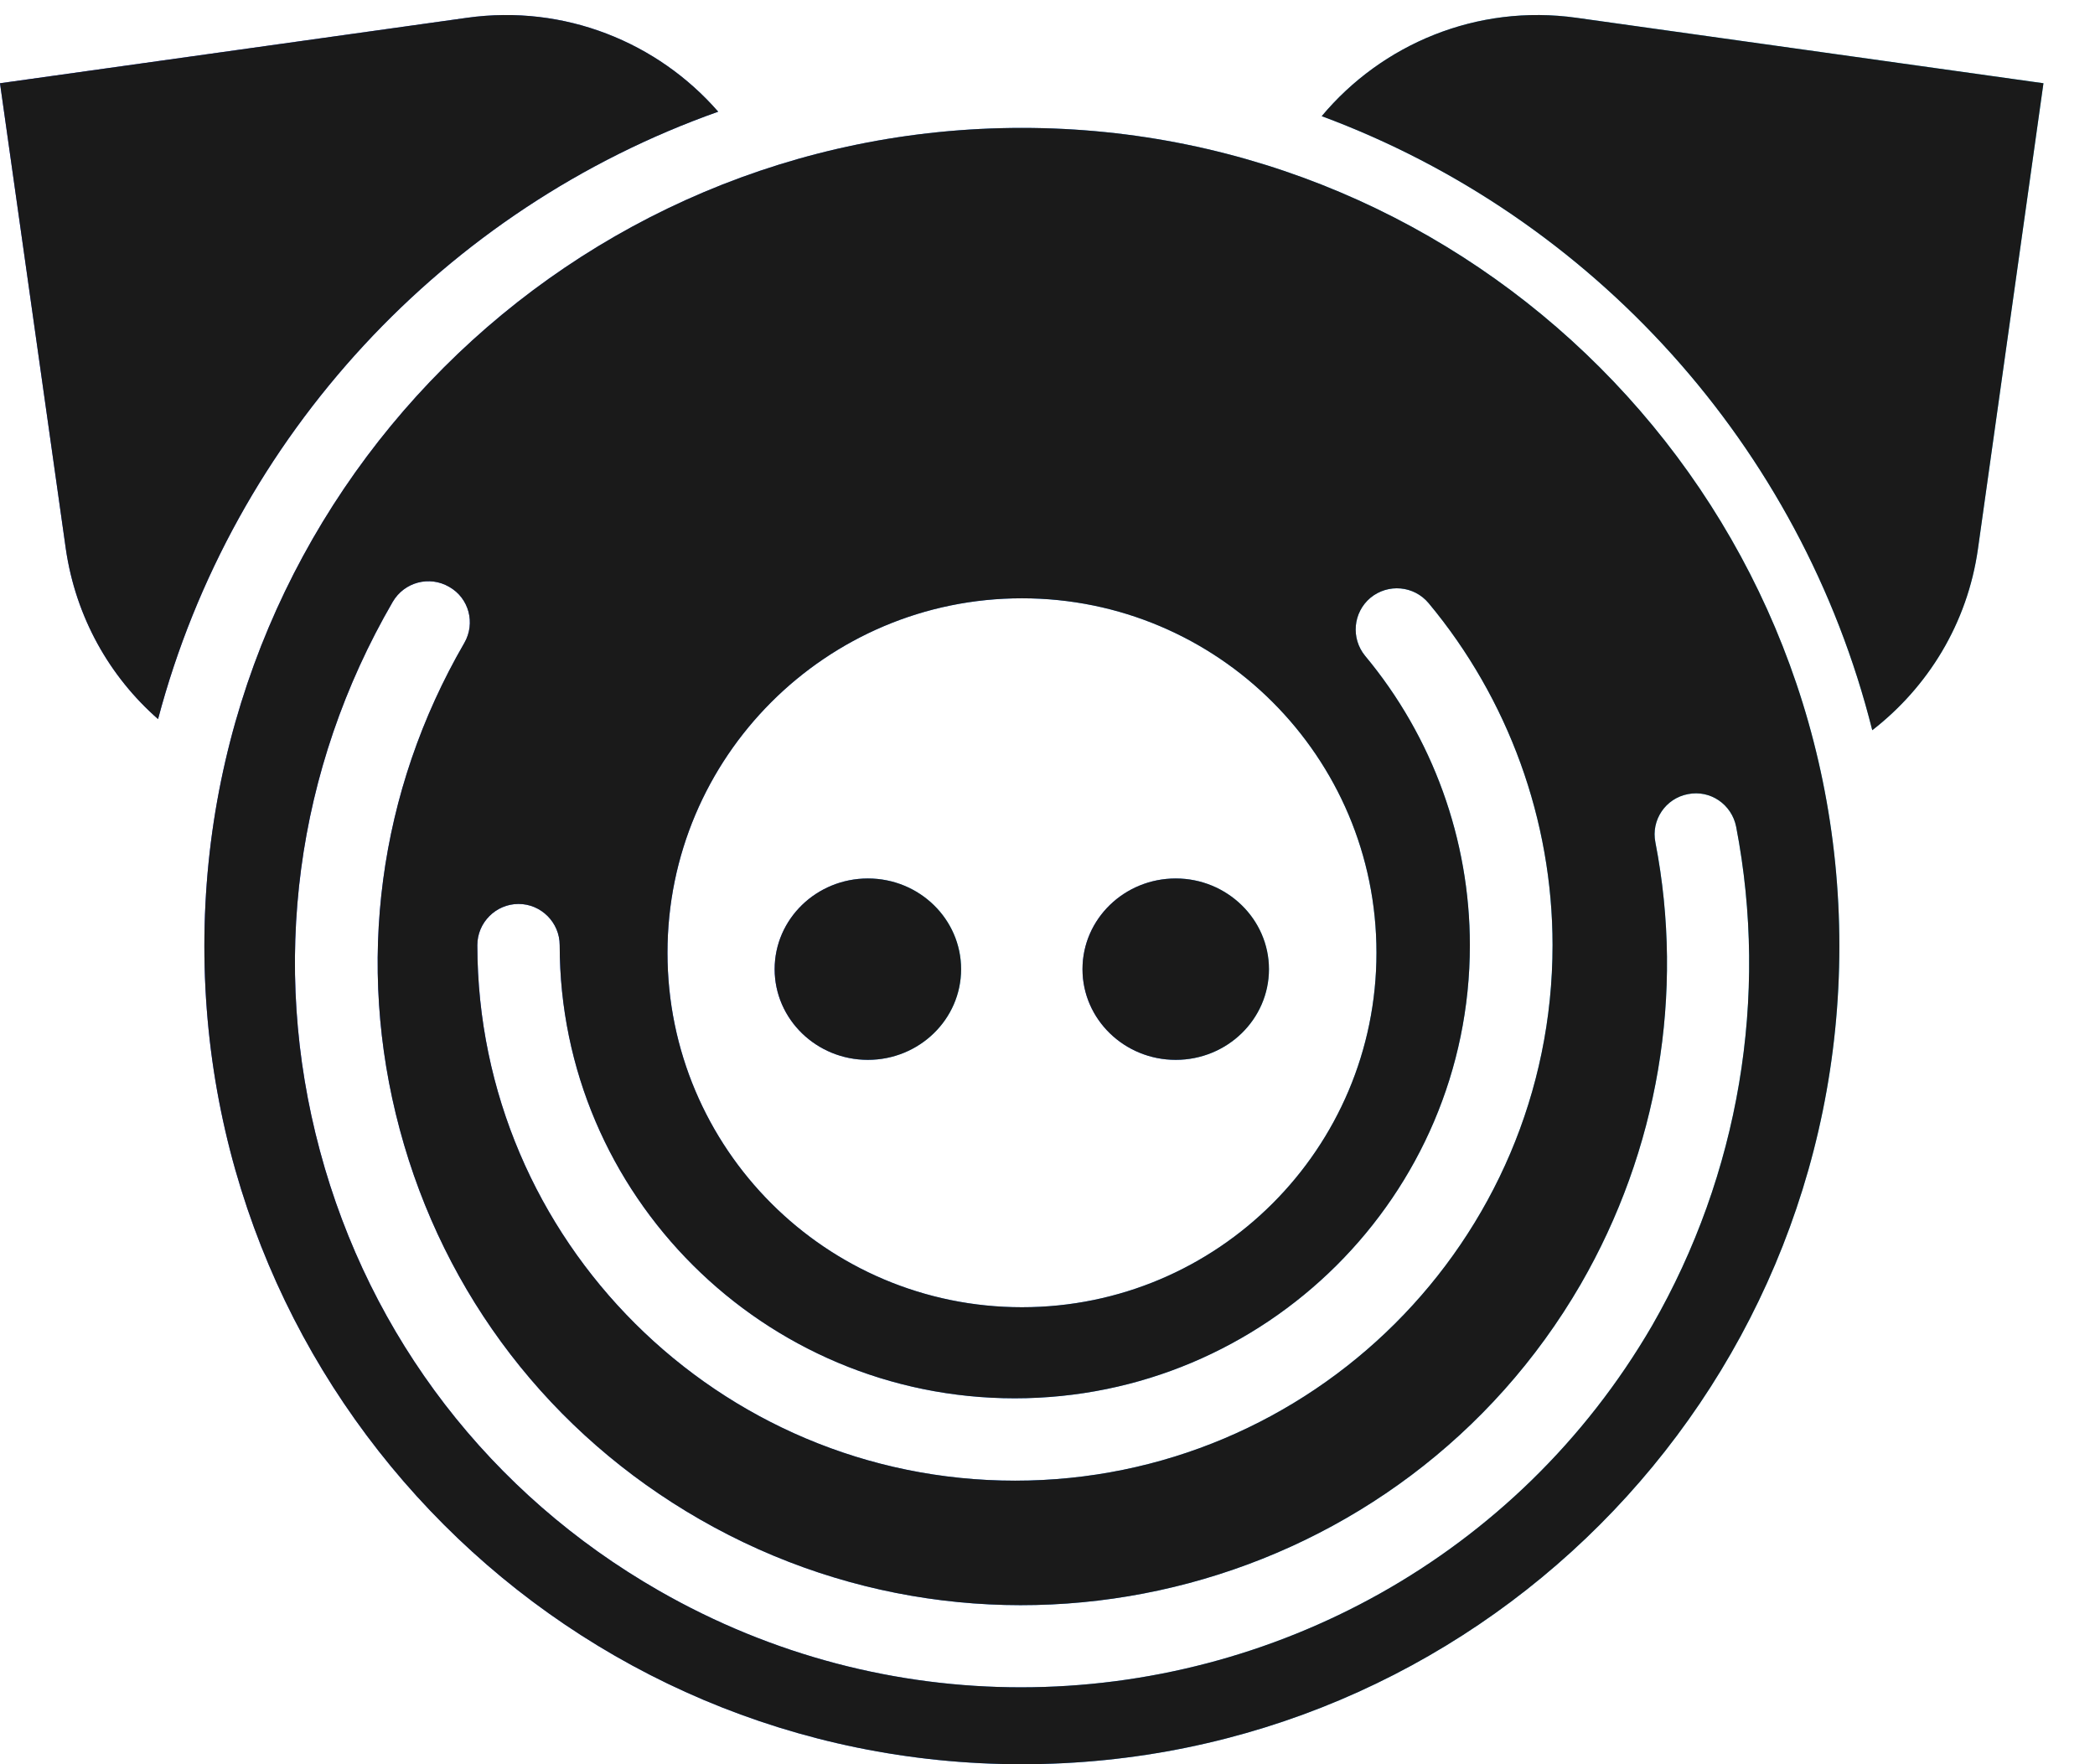
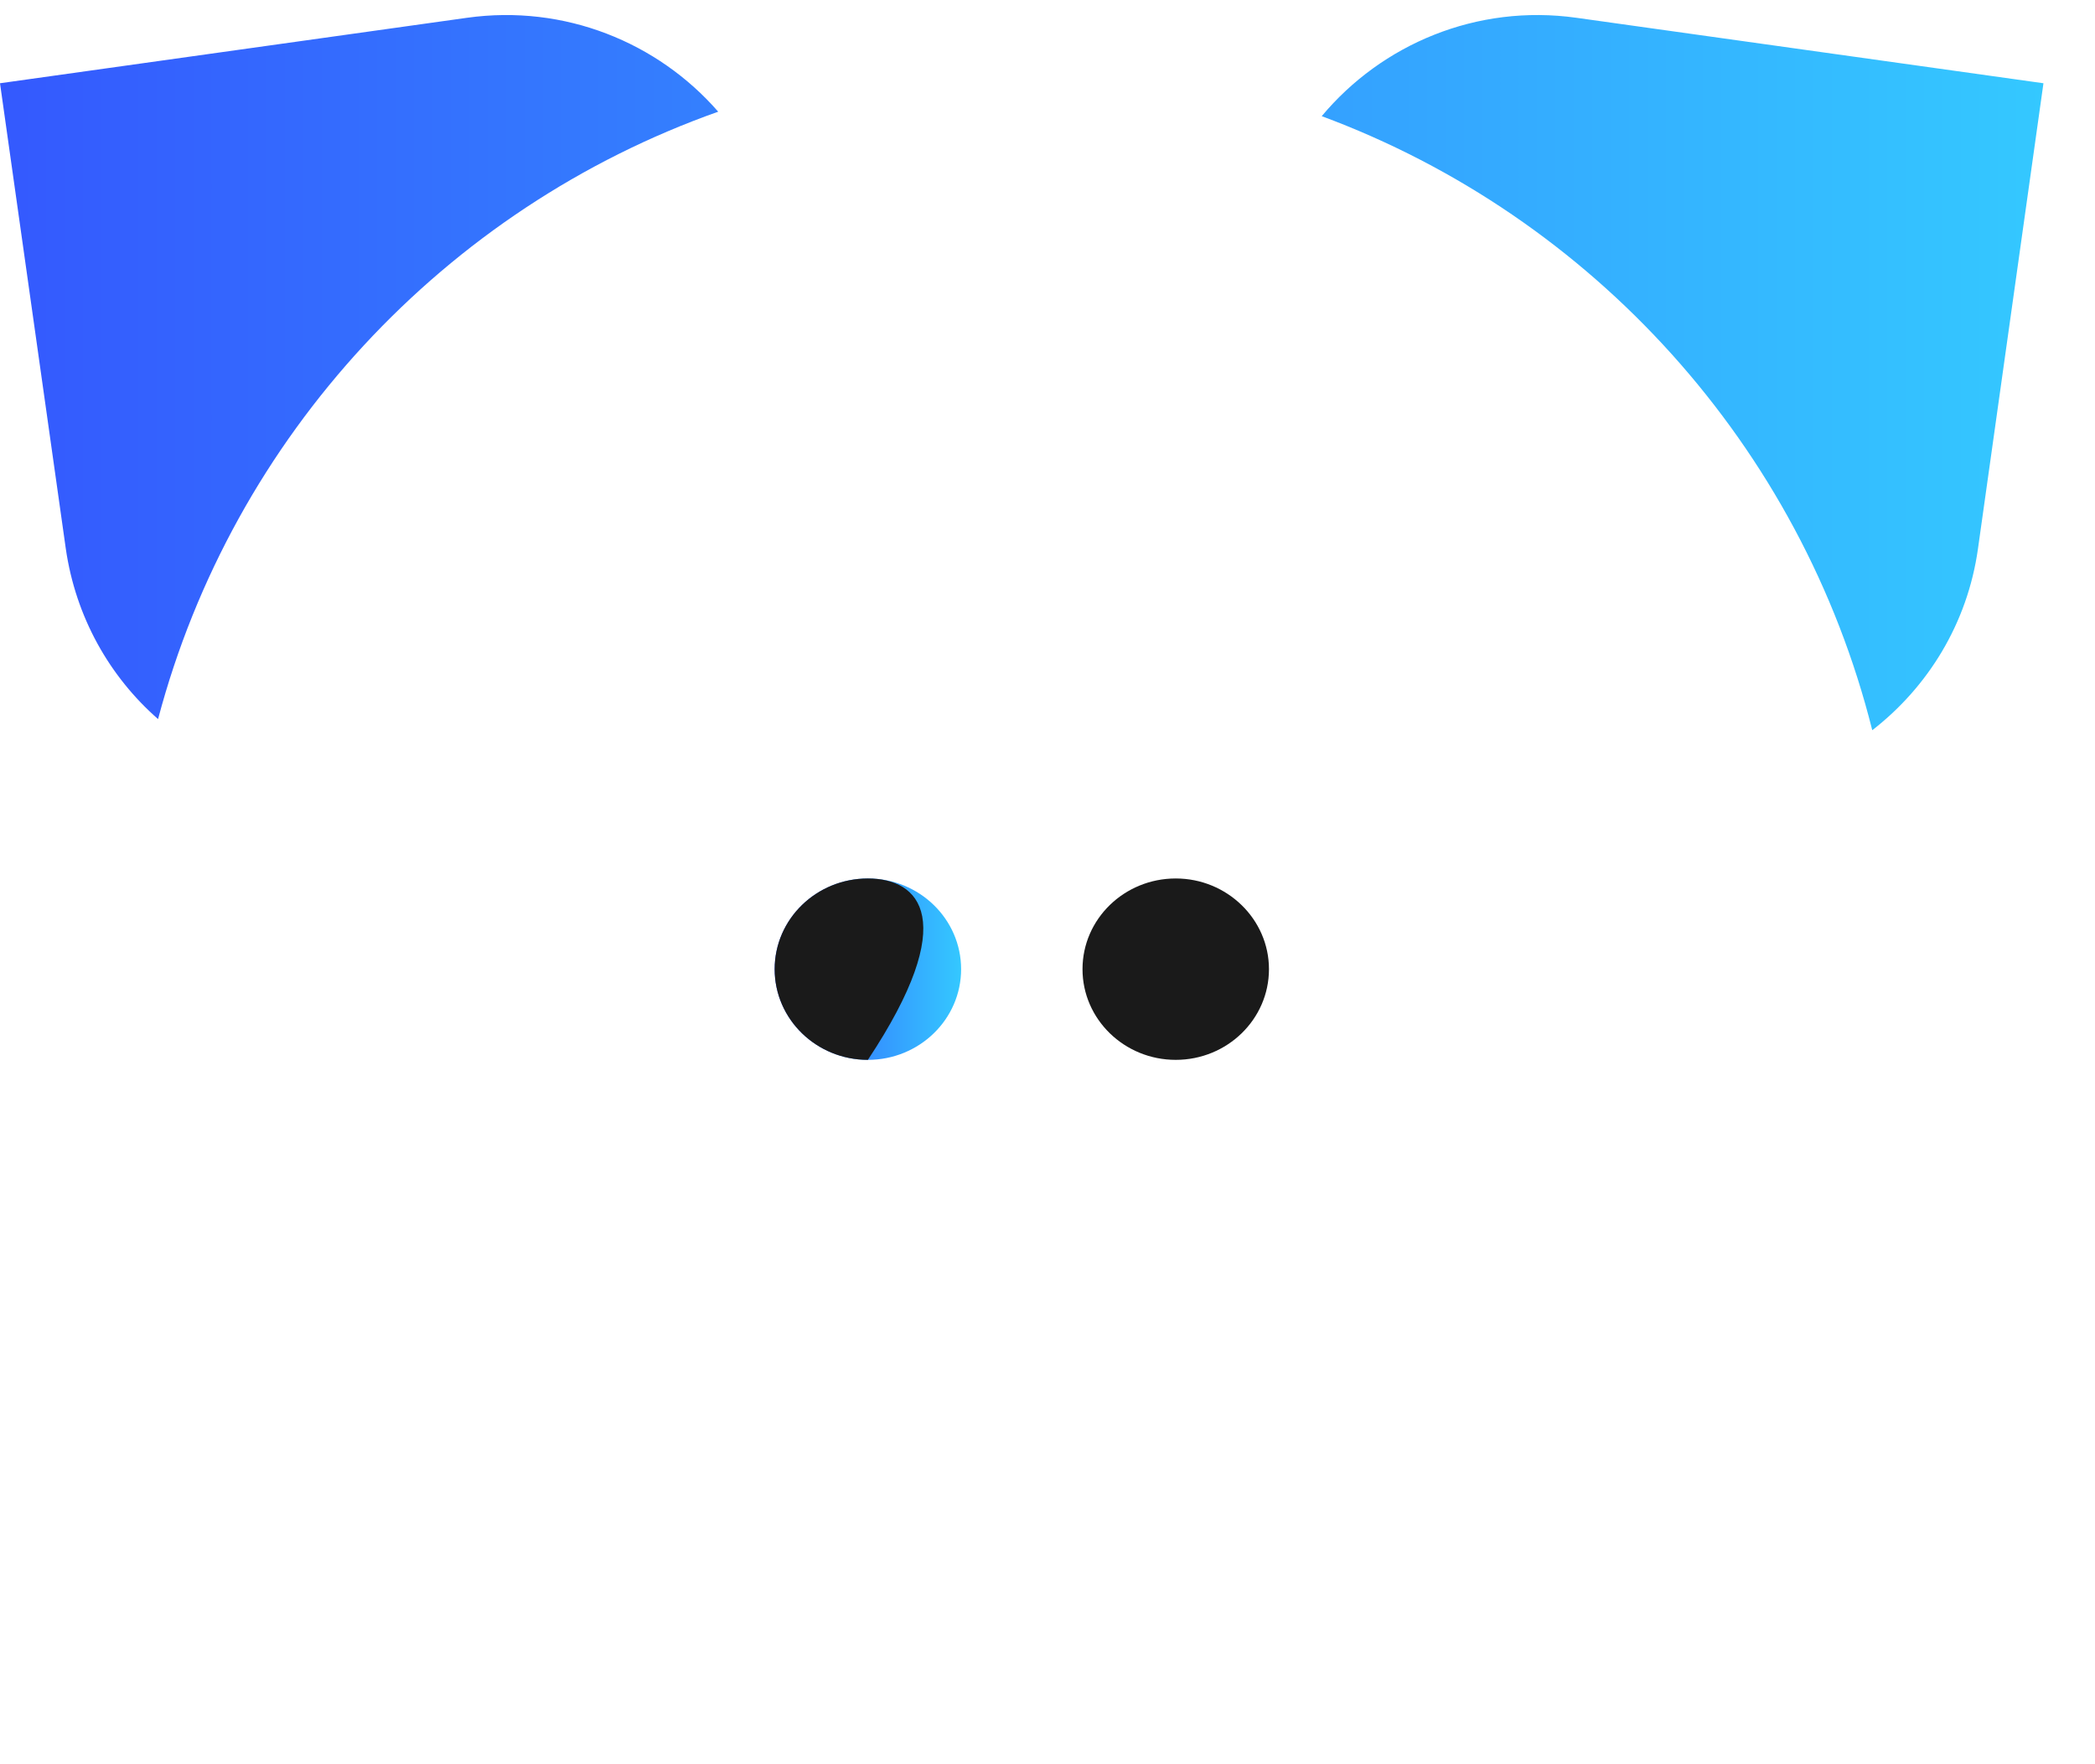
<svg xmlns="http://www.w3.org/2000/svg" width="38" height="32" viewBox="0 0 38 32" fill="none">
-   <path d="M18.535 2.32C26.726 2.32 33.363 8.964 33.363 17.16C33.363 25.356 26.726 32 18.535 32C10.345 32 3.707 25.356 3.707 17.16C3.707 8.964 10.345 2.32 18.535 2.32ZM8.148 10.645C7.789 10.436 7.332 10.558 7.123 10.917C5.362 13.952 4.893 17.491 5.803 20.874C6.712 24.262 8.896 27.1 11.948 28.85C14.016 30.037 16.281 30.605 18.517 30.605C23.081 30.605 27.523 28.247 29.968 24.042C31.543 21.302 32.088 18.088 31.491 14.995C31.41 14.59 31.023 14.323 30.617 14.404C30.212 14.48 29.945 14.873 30.026 15.278C30.559 18.024 30.073 20.868 28.671 23.295C25.445 28.855 18.279 30.767 12.695 27.559C9.99 26.006 8.056 23.492 7.251 20.486C6.446 17.486 6.863 14.352 8.421 11.664C8.629 11.305 8.507 10.847 8.148 10.645ZM25.913 10.94C25.647 10.622 25.178 10.581 24.859 10.842C24.541 11.108 24.5 11.578 24.761 11.896C25.988 13.368 26.661 15.232 26.661 17.144C26.661 21.679 22.959 25.363 18.406 25.363C13.854 25.363 10.152 21.673 10.152 17.144C10.152 16.733 9.816 16.396 9.405 16.396C8.994 16.397 8.658 16.733 8.658 17.144C8.664 22.501 13.037 26.857 18.412 26.857C23.787 26.857 28.161 22.501 28.161 17.144C28.161 14.879 27.361 12.678 25.913 10.94ZM18.537 10.852C14.986 10.852 12.107 13.731 12.107 17.281C12.107 20.832 14.986 23.711 18.537 23.711C22.088 23.711 24.967 20.832 24.967 17.281C24.967 13.731 22.088 10.852 18.537 10.852Z" fill="url(#paint0_linear_98_327)" />
-   <path d="M18.535 2.32C26.726 2.32 33.363 8.964 33.363 17.16C33.363 25.356 26.726 32 18.535 32C10.345 32 3.707 25.356 3.707 17.16C3.707 8.964 10.345 2.32 18.535 2.32ZM8.148 10.645C7.789 10.436 7.332 10.558 7.123 10.917C5.362 13.952 4.893 17.491 5.803 20.874C6.712 24.262 8.896 27.1 11.948 28.85C14.016 30.037 16.281 30.605 18.517 30.605C23.081 30.605 27.523 28.247 29.968 24.042C31.543 21.302 32.088 18.088 31.491 14.995C31.41 14.59 31.023 14.323 30.617 14.404C30.212 14.48 29.945 14.873 30.026 15.278C30.559 18.024 30.073 20.868 28.671 23.295C25.445 28.855 18.279 30.767 12.695 27.559C9.99 26.006 8.056 23.492 7.251 20.486C6.446 17.486 6.863 14.352 8.421 11.664C8.629 11.305 8.507 10.847 8.148 10.645ZM25.913 10.94C25.647 10.622 25.178 10.581 24.859 10.842C24.541 11.108 24.5 11.578 24.761 11.896C25.988 13.368 26.661 15.232 26.661 17.144C26.661 21.679 22.959 25.363 18.406 25.363C13.854 25.363 10.152 21.673 10.152 17.144C10.152 16.733 9.816 16.396 9.405 16.396C8.994 16.397 8.658 16.733 8.658 17.144C8.664 22.501 13.037 26.857 18.412 26.857C23.787 26.857 28.161 22.501 28.161 17.144C28.161 14.879 27.361 12.678 25.913 10.94ZM18.537 10.852C14.986 10.852 12.107 13.731 12.107 17.281C12.107 20.832 14.986 23.711 18.537 23.711C22.088 23.711 24.967 20.832 24.967 17.281C24.967 13.731 22.088 10.852 18.537 10.852Z" fill="#1A1A1A" />
  <path fill-rule="evenodd" clip-rule="evenodd" d="M35.877 9.955C35.686 11.311 34.968 12.463 33.96 13.245C32.669 8.096 28.892 3.931 23.974 2.107C25.063 0.803 26.784 0.068 28.597 0.323L37.065 1.51L35.877 9.955ZM2.867 13.043C1.987 12.272 1.373 11.195 1.193 9.949L0 1.51L8.468 0.323C10.241 0.074 11.932 0.769 13.027 2.026C8.069 3.781 4.228 7.905 2.867 13.043Z" fill="url(#paint1_linear_98_327)" />
-   <path fill-rule="evenodd" clip-rule="evenodd" d="M35.877 9.955C35.686 11.311 34.968 12.463 33.96 13.245C32.669 8.096 28.892 3.931 23.974 2.107C25.063 0.803 26.784 0.068 28.597 0.323L37.065 1.51L35.877 9.955ZM2.867 13.043C1.987 12.272 1.373 11.195 1.193 9.949L0 1.51L8.468 0.323C10.241 0.074 11.932 0.769 13.027 2.026C8.069 3.781 4.228 7.905 2.867 13.043Z" fill="#1A1A1A" />
  <path fill-rule="evenodd" clip-rule="evenodd" d="M15.742 15.934C14.81 15.934 14.051 16.669 14.051 17.579C14.051 18.488 14.81 19.224 15.742 19.224C16.675 19.224 17.433 18.488 17.433 17.579C17.433 16.675 16.68 15.934 15.742 15.934Z" fill="url(#paint2_linear_98_327)" />
-   <path fill-rule="evenodd" clip-rule="evenodd" d="M15.742 15.934C14.81 15.934 14.051 16.669 14.051 17.579C14.051 18.488 14.81 19.224 15.742 19.224C16.675 19.224 17.433 18.488 17.433 17.579C17.433 16.675 16.68 15.934 15.742 15.934Z" fill="#1A1A1A" />
-   <path fill-rule="evenodd" clip-rule="evenodd" d="M21.326 15.934C20.394 15.934 19.635 16.669 19.635 17.579C19.635 18.488 20.394 19.224 21.326 19.224C22.259 19.224 23.017 18.488 23.017 17.579C23.017 16.675 22.259 15.934 21.326 15.934Z" fill="url(#paint3_linear_98_327)" />
+   <path fill-rule="evenodd" clip-rule="evenodd" d="M15.742 15.934C14.81 15.934 14.051 16.669 14.051 17.579C14.051 18.488 14.81 19.224 15.742 19.224C17.433 16.675 16.68 15.934 15.742 15.934Z" fill="#1A1A1A" />
  <path fill-rule="evenodd" clip-rule="evenodd" d="M21.326 15.934C20.394 15.934 19.635 16.669 19.635 17.579C19.635 18.488 20.394 19.224 21.326 19.224C22.259 19.224 23.017 18.488 23.017 17.579C23.017 16.675 22.259 15.934 21.326 15.934Z" fill="#1A1A1A" />
  <defs>
    <linearGradient id="paint0_linear_98_327" x1="33.363" y1="17.16" x2="3.707" y2="17.16" gradientUnits="userSpaceOnUse">
      <stop stop-color="#34C8FF" />
      <stop offset="1" stop-color="#3459FE" />
    </linearGradient>
    <linearGradient id="paint1_linear_98_327" x1="37.065" y1="6.759" x2="0" y2="6.759" gradientUnits="userSpaceOnUse">
      <stop stop-color="#34C8FF" />
      <stop offset="1" stop-color="#3459FE" />
    </linearGradient>
    <linearGradient id="paint2_linear_98_327" x1="17.433" y1="17.579" x2="14.051" y2="17.579" gradientUnits="userSpaceOnUse">
      <stop stop-color="#34C8FF" />
      <stop offset="1" stop-color="#3459FE" />
    </linearGradient>
    <linearGradient id="paint3_linear_98_327" x1="23.017" y1="17.579" x2="19.635" y2="17.579" gradientUnits="userSpaceOnUse">
      <stop stop-color="#34C8FF" />
      <stop offset="1" stop-color="#3459FE" />
    </linearGradient>
  </defs>
</svg>